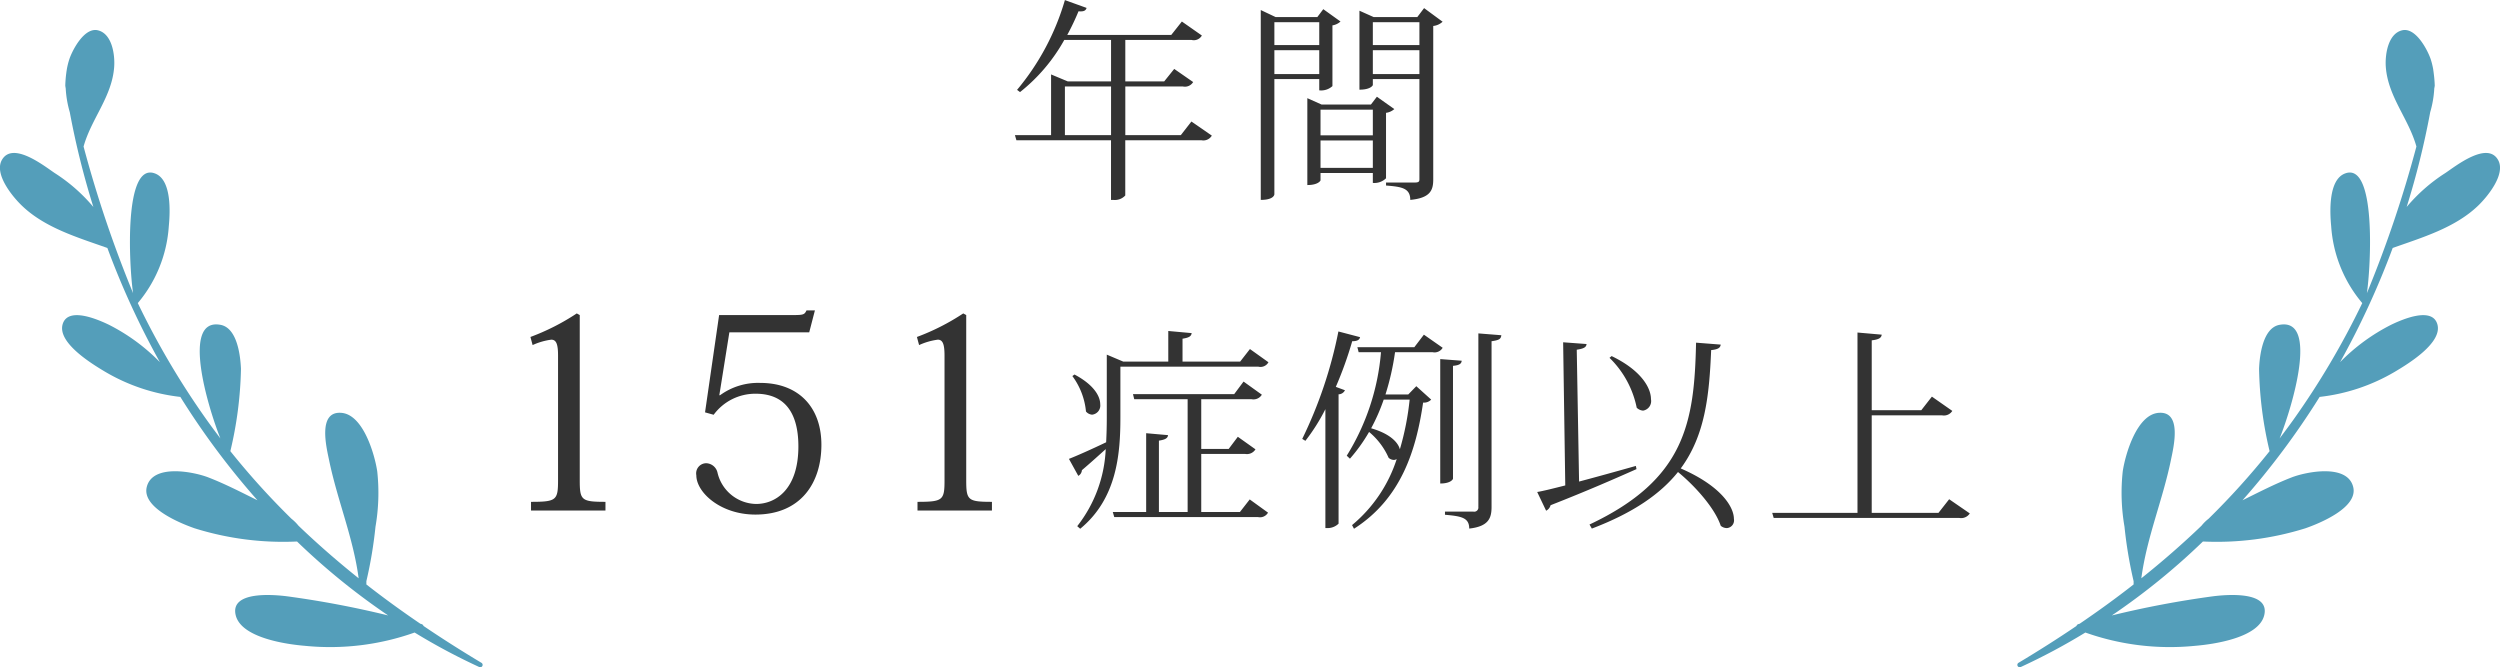
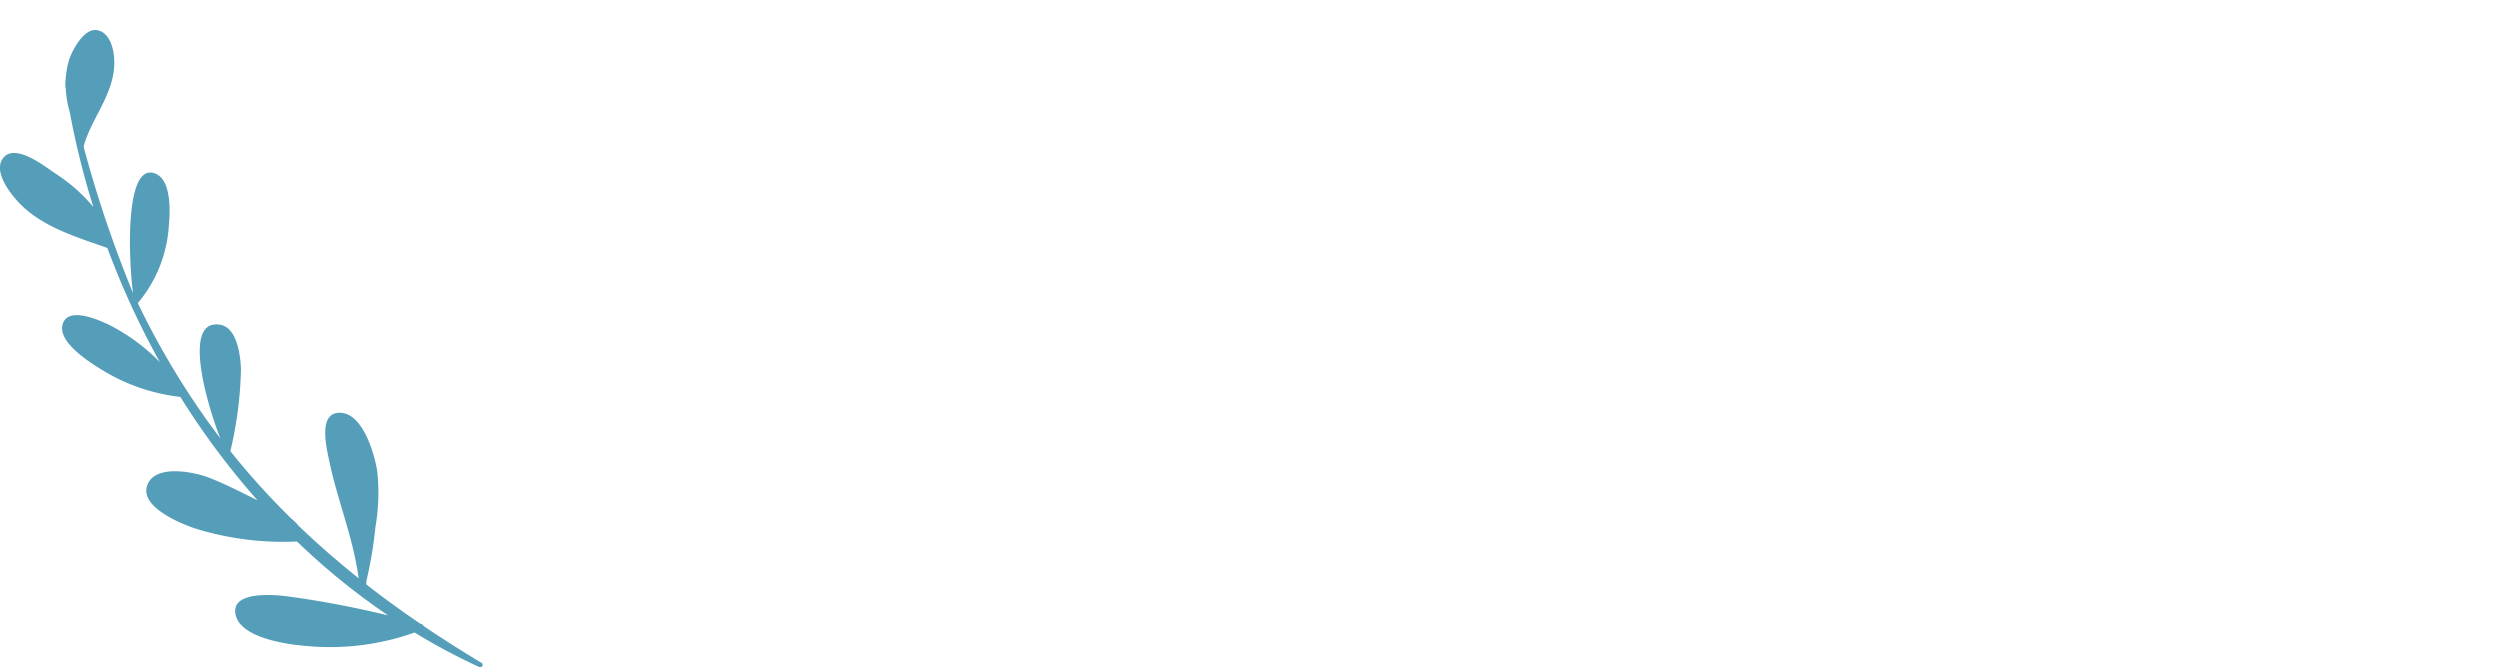
<svg xmlns="http://www.w3.org/2000/svg" id="deco__feature02.svg" width="518" height="138.24" viewBox="0 0 259 69.12">
  <defs>
    <style>
      .cls-1 {
        fill: #333;
      }

      .cls-1, .cls-2 {
        fill-rule: evenodd;
      }

      .cls-2 {
        fill: #549eba;
      }
    </style>
  </defs>
-   <path id="年間_151症例以上" data-name="年間 151症例以上" class="cls-1" d="M898.332,8281.88h-5.75v-5.04h5.971a0.991,0.991,0,0,0,1.057-.46l-1.961-1.36-1.035,1.29h-4.032v-4.29h6.874a0.956,0.956,0,0,0,1.057-.46l-2.071-1.45-1.1,1.39H886.567a24.988,24.988,0,0,0,1.167-2.45c0.573,0.05.749-.08,0.838-0.35l-2.248-.81a25.615,25.615,0,0,1-4.957,9.3l0.308,0.23a18.1,18.1,0,0,0,4.583-5.4h4.847v4.29h-4.494l-1.719-.72v6.29h-3.746l0.155,0.53h9.8v6.18h0.243a1.449,1.449,0,0,0,1.234-.46v-5.72h7.887a1.017,1.017,0,0,0,1.08-.48l-2.115-1.46Zm-12.008-5.04h4.781v5.04h-4.781v-5.04Zm36.507-7.19h-4.517l-1.476-.66v8.18c1.19,0,1.388-.46,1.388-0.48v-0.62h4.825v10.39c0,0.24-.088.33-0.485,0.33h-2.974v0.31c1.609,0.13,2.512.26,2.512,1.49,2.049-.2,2.379-0.97,2.379-2.11v-15.91a1.667,1.667,0,0,0,.97-0.44l-1.917-1.41Zm0.22,2.9h-4.825v-2.37h4.825v2.37Zm-4.825.53h4.825v2.47h-4.825v-2.47Zm-5.552,4.16a1.733,1.733,0,0,0,1.366-.44v-6.29a1.624,1.624,0,0,0,.837-0.4l-1.785-1.28-0.617.82h-4.318l-1.542-.73v19.67c1.3,0,1.41-.5,1.41-0.59v-11.93h4.649v1.17Zm0-4.69h-4.649v-2.37h4.649v2.37Zm-4.649.53h4.649v2.47h-4.649v-2.47Zm10.62,4.82-0.617.81h-5.112l-1.476-.66v9c1.168,0,1.366-.48,1.366-0.48v-0.77h5.42v1.03a1.722,1.722,0,0,0,1.366-.48v-6.78a1.618,1.618,0,0,0,.859-0.39Zm-0.419,4h-5.42v-2.66h5.42v2.66Zm-5.42.53h5.42v2.84h-5.42v-2.84Zm-78.993,35.2c0,2.07-.168,2.24-2.8,2.24v0.9h7.713v-0.9c-2.5,0-2.664-.17-2.664-2.24v-17.11l-0.309-.17a23.454,23.454,0,0,1-4.8,2.44l0.225,0.84a6.738,6.738,0,0,1,1.935-.56c0.533,0,.7.5,0.7,1.65v12.91Zm16.122-6.78a5.356,5.356,0,0,1,4.347-2.18c3.534,0,4.431,2.69,4.431,5.46,0,4.48-2.384,5.96-4.375,5.96a4.183,4.183,0,0,1-4.01-3.27,1.244,1.244,0,0,0-1.178-.95,1.051,1.051,0,0,0-1.01,1.25c0,1.77,2.5,4.07,6.114,4.07,4.711,0,6.843-3.28,6.843-7.23,0-3.89-2.356-6.41-6.338-6.41a6.679,6.679,0,0,0-4.179,1.29l-0.056-.03,1.038-6.5h8.273l0.589-2.27h-0.87c-0.2.42-.308,0.48-1.346,0.48H850.5l-1.458,10.08Zm23.918,6.78c0,2.07-.168,2.24-2.8,2.24v0.9h7.712v-0.9c-2.5,0-2.664-.17-2.664-2.24v-17.11l-0.308-.17a23.48,23.48,0,0,1-4.8,2.44l0.224,0.84a6.755,6.755,0,0,1,1.935-.56c0.533,0,.7.5,0.7,1.65v12.91Zm32.523-11.76a0.939,0.939,0,0,0,1.035-.46l-1.917-1.37-1.013,1.3H898.51v-2.37c0.683-.11.9-0.25,0.947-0.58l-2.423-.22v3.17h-4.671l-1.7-.72v6.53c0,0.86-.022,1.72-0.066,2.55-1.608.77-3.151,1.45-3.856,1.72l0.97,1.76a0.722,0.722,0,0,0,.374-0.59c0.992-.84,1.807-1.59,2.468-2.18a13.879,13.879,0,0,1-2.952,7.98l0.308,0.27c3.812-3.13,4.164-7.77,4.164-11.53v-5.26h14.3Zm-19.279.97a7.325,7.325,0,0,1,1.41,3.67,0.91,0.91,0,0,0,.639.33,0.955,0.955,0,0,0,.837-1.08c0-.83-0.661-2.02-2.666-3.08Zm13.352,14.08v-6.01h4.561a1.037,1.037,0,0,0,1.057-.48l-1.828-1.3-0.948,1.26h-2.842v-5.15h5.222a1.014,1.014,0,0,0,1.057-.47l-1.895-1.36-0.969,1.3H893.376l0.132,0.53h5.531v11.68h-2.975v-7.39c0.683-.11.9-0.25,0.948-0.57l-2.27-.2v8.16h-3.459l0.154,0.53h14.895a0.957,0.957,0,0,0,1.035-.46l-1.895-1.37-1.013,1.3h-4.01Zm23.066-18.37-0.991,1.3h-5.9l0.132,0.52h2.314a24.025,24.025,0,0,1-3.548,10.72l0.331,0.31a17.2,17.2,0,0,0,1.983-2.77,7.276,7.276,0,0,1,2.027,2.68,0.862,0.862,0,0,0,.551.22,0.636,0.636,0,0,0,.286-0.09,14.8,14.8,0,0,1-4.627,6.84l0.2,0.38c4.892-3.13,6.434-8.12,7.161-13.07a1.044,1.044,0,0,0,.837-0.31l-1.542-1.39-0.837.86h-2.358a26.835,26.835,0,0,0,.992-4.38h3.9a0.975,0.975,0,0,0,1.035-.46Zm-1.476,6.73a28.451,28.451,0,0,1-1.013,5.15c-0.177-.7-0.992-1.61-2.975-2.18a19.707,19.707,0,0,0,1.3-2.97h2.688Zm-10.8,4.27a20.023,20.023,0,0,0,2.071-3.28v12.32h0.242a1.62,1.62,0,0,0,1.124-.46v-13.4a0.741,0.741,0,0,0,.661-0.42l-0.947-.35a38.869,38.869,0,0,0,1.7-4.73c0.551,0,.749-0.15.815-0.42l-2.247-.59a45.5,45.5,0,0,1-3.746,11.13Zm17.913,6.82a0.433,0.433,0,0,1-.529.51H925.7v0.33c1.7,0.15,2.511.3,2.511,1.43,2-.22,2.314-1.08,2.314-2.23v-17.18c0.837-.11.969-0.26,1.013-0.62l-2.379-.19v17.95Zm-3.944-15.29v12.89c1.124,0,1.322-.46,1.322-0.5v-11.69c0.661-.06.881-0.22,0.9-0.53Zm14.143-.97c0.7-.11.991-0.24,1.014-0.59l-2.424-.18,0.22,14.83c-1.234.31-2.247,0.57-2.908,0.68l0.925,1.94a0.892,0.892,0,0,0,.463-0.57c3.878-1.52,6.786-2.8,8.9-3.74l-0.066-.33c-2.093.59-4.142,1.16-5.883,1.62Zm1.564,18.53c4.341-1.65,7.117-3.61,8.924-5.86,1.806,1.48,3.834,3.77,4.428,5.57a0.99,0.99,0,0,0,.639.24,0.8,0.8,0,0,0,.728-0.94c0-1.24-1.3-3.41-5.509-5.24,2.512-3.41,2.953-7.48,3.151-12.26,0.771-.08.947-0.26,0.991-0.57l-2.555-.2c-0.177,8.28-1.124,14.17-11.039,18.84Zm1.829-17.69a9.992,9.992,0,0,1,2.82,5.17,1.044,1.044,0,0,0,.661.3,1,1,0,0,0,.816-1.18c0-1.15-.97-2.97-4.077-4.47Zm34.083,16.06h-6.918v-10.1h7.293a1.029,1.029,0,0,0,1.057-.46l-2.115-1.48-1.1,1.41h-5.133v-7.24c0.727-.09.991-0.24,1.035-0.59l-2.511-.22v18.68H959.6l0.155,0.53H978.99a1.064,1.064,0,0,0,1.08-.47l-2.137-1.47Z" transform="translate(-776 -8267.88)" />
-   <path id="シェイプ_768" data-name="シェイプ 768" class="cls-2" d="M1032.72,8289.2c0.94-.9,2.92-3.27,2.08-4.75-1.12-1.98-4.42.66-5.47,1.36a17.584,17.584,0,0,0-4,3.51,83.83,83.83,0,0,0,2.44-9.82,10.652,10.652,0,0,0,.42-2.45c0.02-.1.04-0.2,0.05-0.3a12.962,12.962,0,0,0-.11-1.31c-0.02-.18-0.04-0.29-0.04-0.29l-0.01-.09a7.752,7.752,0,0,0-.27-1.08c-0.37-1.04-1.58-3.29-2.95-2.96-1.49.36-1.78,2.58-1.69,3.8,0.23,3.09,2.37,5.35,3.17,8.24a121.268,121.268,0,0,1-5.13,15.19c0.42-2.85.98-13.56-2.23-12.41-1.8.63-1.6,4.11-1.47,5.47a13.754,13.754,0,0,0,3.22,7.97,82.591,82.591,0,0,1-7.13,12.08c-0.47.66-.95,1.3-1.43,1.94,1.31-3.27,4.08-12.51,0-11.77-1.75.31-2.08,3.22-2.13,4.57a39.391,39.391,0,0,0,1.09,8.52,78.111,78.111,0,0,1-6.32,7,4.146,4.146,0,0,0-.73.72c-1.99,1.91-4.07,3.72-6.238,5.45,0.561-4.23,2.208-8.08,3.068-12.26,0.27-1.32,1.19-5.07-1.27-4.88-2.291.17-3.476,4.37-3.726,6.08a20.607,20.607,0,0,0,.184,5.72,44.786,44.786,0,0,0,.944,5.64c0,0.11,0,.23,0,0.34-1.813,1.42-3.681,2.77-5.591,4.07-0.037.01-.075,0.02-0.107,0.03a0.306,0.306,0,0,0-.223.2c-1.949,1.32-3.952,2.59-5.989,3.81a0.247,0.247,0,0,0,.225.44,64.787,64.787,0,0,0,6.687-3.57,26.148,26.148,0,0,0,11.339,1.38c1.84-.15,6.62-0.8,7.19-3.17,0.62-2.55-3.95-2.13-5.26-1.97a100.459,100.459,0,0,0-10.528,1.99,70.14,70.14,0,0,0,9.438-7.66,30.742,30.742,0,0,0,10.62-1.37c1.46-.51,5.52-2.15,4.94-4.31-0.63-2.41-4.91-1.53-6.37-.96-1.73.67-3.41,1.54-5.09,2.37a80.57,80.57,0,0,0,7.99-10.71,19.6,19.6,0,0,0,7.8-2.61c1.33-.79,4.99-3,4.39-4.94-0.56-1.83-3.68-.45-4.73.05a20.044,20.044,0,0,0-5.34,3.9,85.534,85.534,0,0,0,5.45-11.83C1026.92,8292.49,1030.33,8291.49,1032.72,8289.2Z" transform="translate(-776 -8267.88)" />
  <path id="シェイプ_768-2" data-name="シェイプ 768" class="cls-2" d="M778.283,8289.2c-0.944-.9-2.926-3.27-2.086-4.75,1.122-1.98,4.427.66,5.475,1.36a17.617,17.617,0,0,1,4,3.51,84.648,84.648,0,0,1-2.443-9.82,10.817,10.817,0,0,1-.421-2.45c-0.016-.1-0.034-0.2-0.045-0.3a12.4,12.4,0,0,1,.105-1.31c0.022-.18.043-0.29,0.043-0.29l0.012-.09a7.616,7.616,0,0,1,.271-1.08c0.365-1.04,1.582-3.29,2.948-2.96,1.493,0.36,1.776,2.58,1.686,3.8-0.226,3.09-2.366,5.35-3.17,8.24a123.14,123.14,0,0,0,5.129,15.19c-0.418-2.85-.979-13.56,2.239-12.41,1.8,0.63,1.592,4.11,1.462,5.47a13.745,13.745,0,0,1-3.212,7.97,82.92,82.92,0,0,0,7.125,12.08c0.468,0.66.949,1.3,1.431,1.94-1.308-3.27-4.079-12.51,0-11.77,1.753,0.31,2.076,3.22,2.132,4.57a39.715,39.715,0,0,1-1.1,8.52,78.5,78.5,0,0,0,6.328,7,4.505,4.505,0,0,1,.728.72c1.992,1.91,4.072,3.72,6.236,5.45-0.561-4.23-2.207-8.08-3.067-12.26-0.274-1.32-1.194-5.07,1.269-4.88,2.291,0.17,3.476,4.37,3.726,6.08a20.607,20.607,0,0,1-.184,5.72,44.786,44.786,0,0,1-.944,5.64c0,0.11,0,.23,0,0.34,1.813,1.42,3.681,2.77,5.591,4.07,0.037,0.01.075,0.02,0.107,0.03a0.306,0.306,0,0,1,.223.2c1.949,1.32,3.952,2.59,5.989,3.81a0.247,0.247,0,0,1-.225.44,64.787,64.787,0,0,1-6.687-3.57,26.151,26.151,0,0,1-11.34,1.38c-1.842-.15-6.616-0.8-7.194-3.17-0.619-2.55,3.953-2.13,5.268-1.97a100.454,100.454,0,0,1,10.525,1.99,70.482,70.482,0,0,1-9.441-7.66,30.7,30.7,0,0,1-10.615-1.37c-1.462-.51-5.523-2.15-4.945-4.31,0.636-2.41,4.912-1.53,6.371-.96,1.734,0.67,3.415,1.54,5.091,2.37a80.051,80.051,0,0,1-7.99-10.71,19.624,19.624,0,0,1-7.8-2.61c-1.32-.79-4.983-3-4.388-4.94,0.565-1.83,3.685-.45,4.736.05a19.949,19.949,0,0,1,5.333,3.9,85.019,85.019,0,0,1-5.441-11.83C784.08,8292.49,780.666,8291.49,778.283,8289.2Z" transform="translate(-776 -8267.88)" />
</svg>